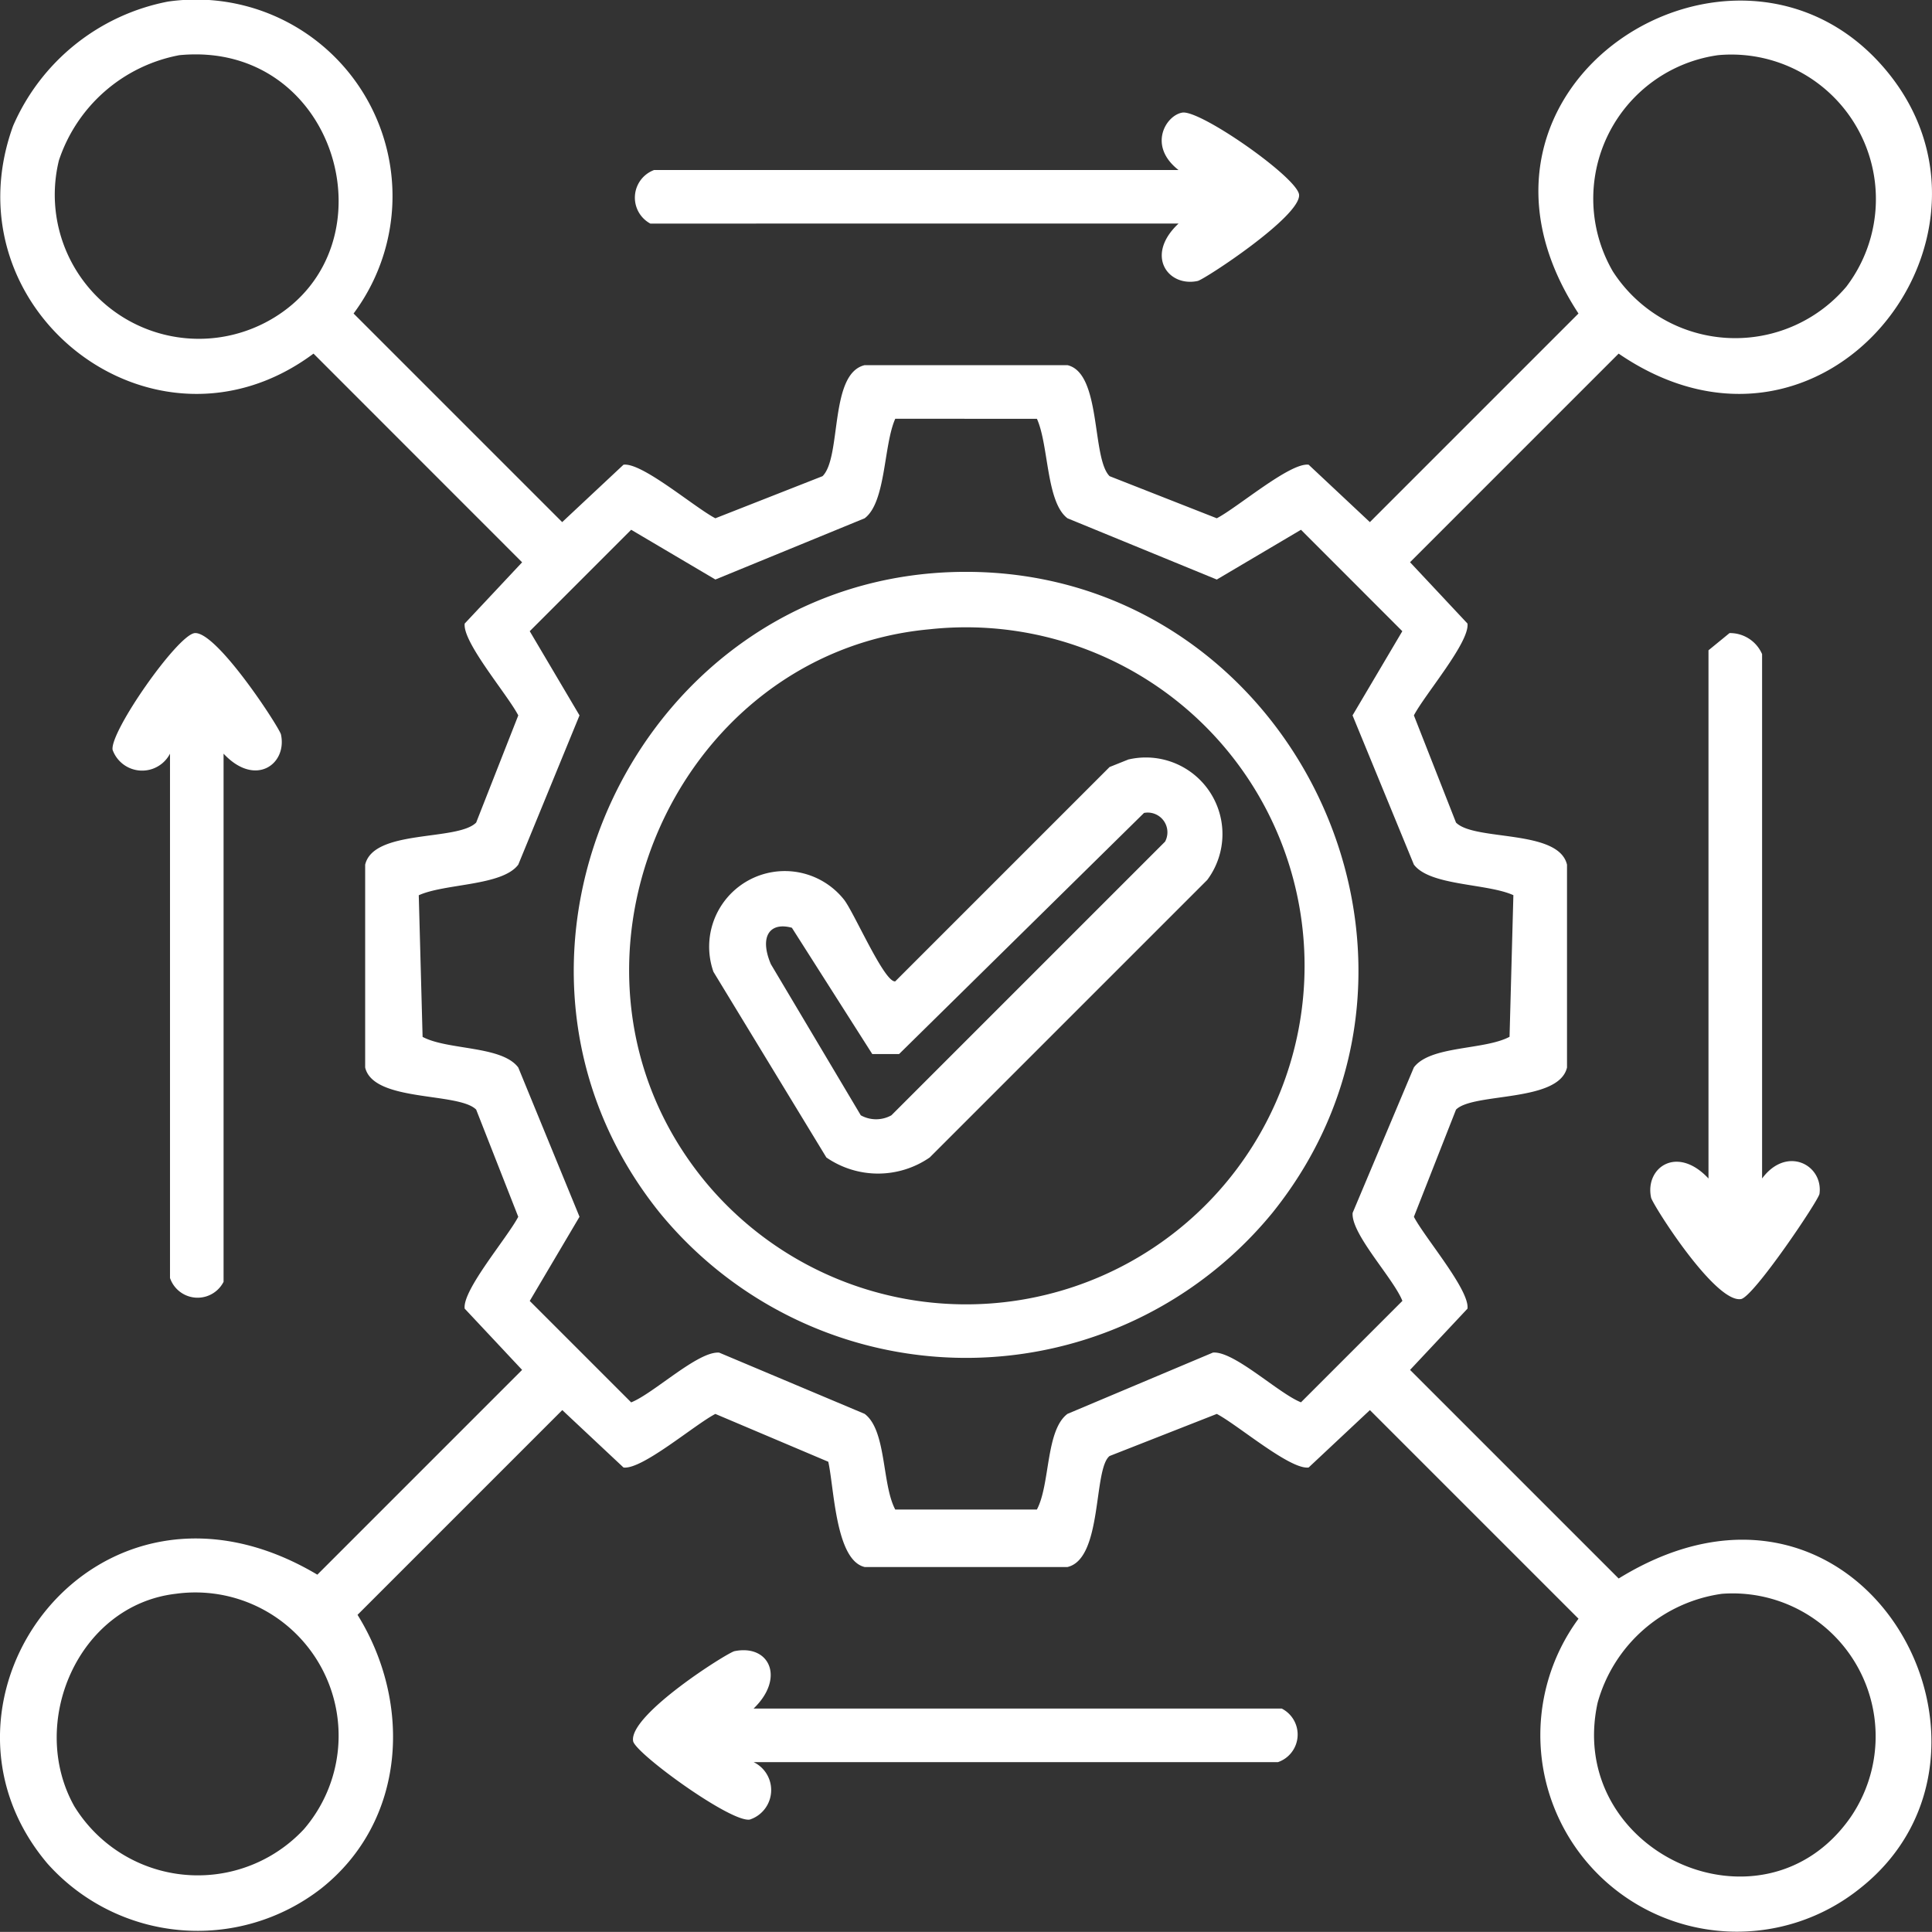
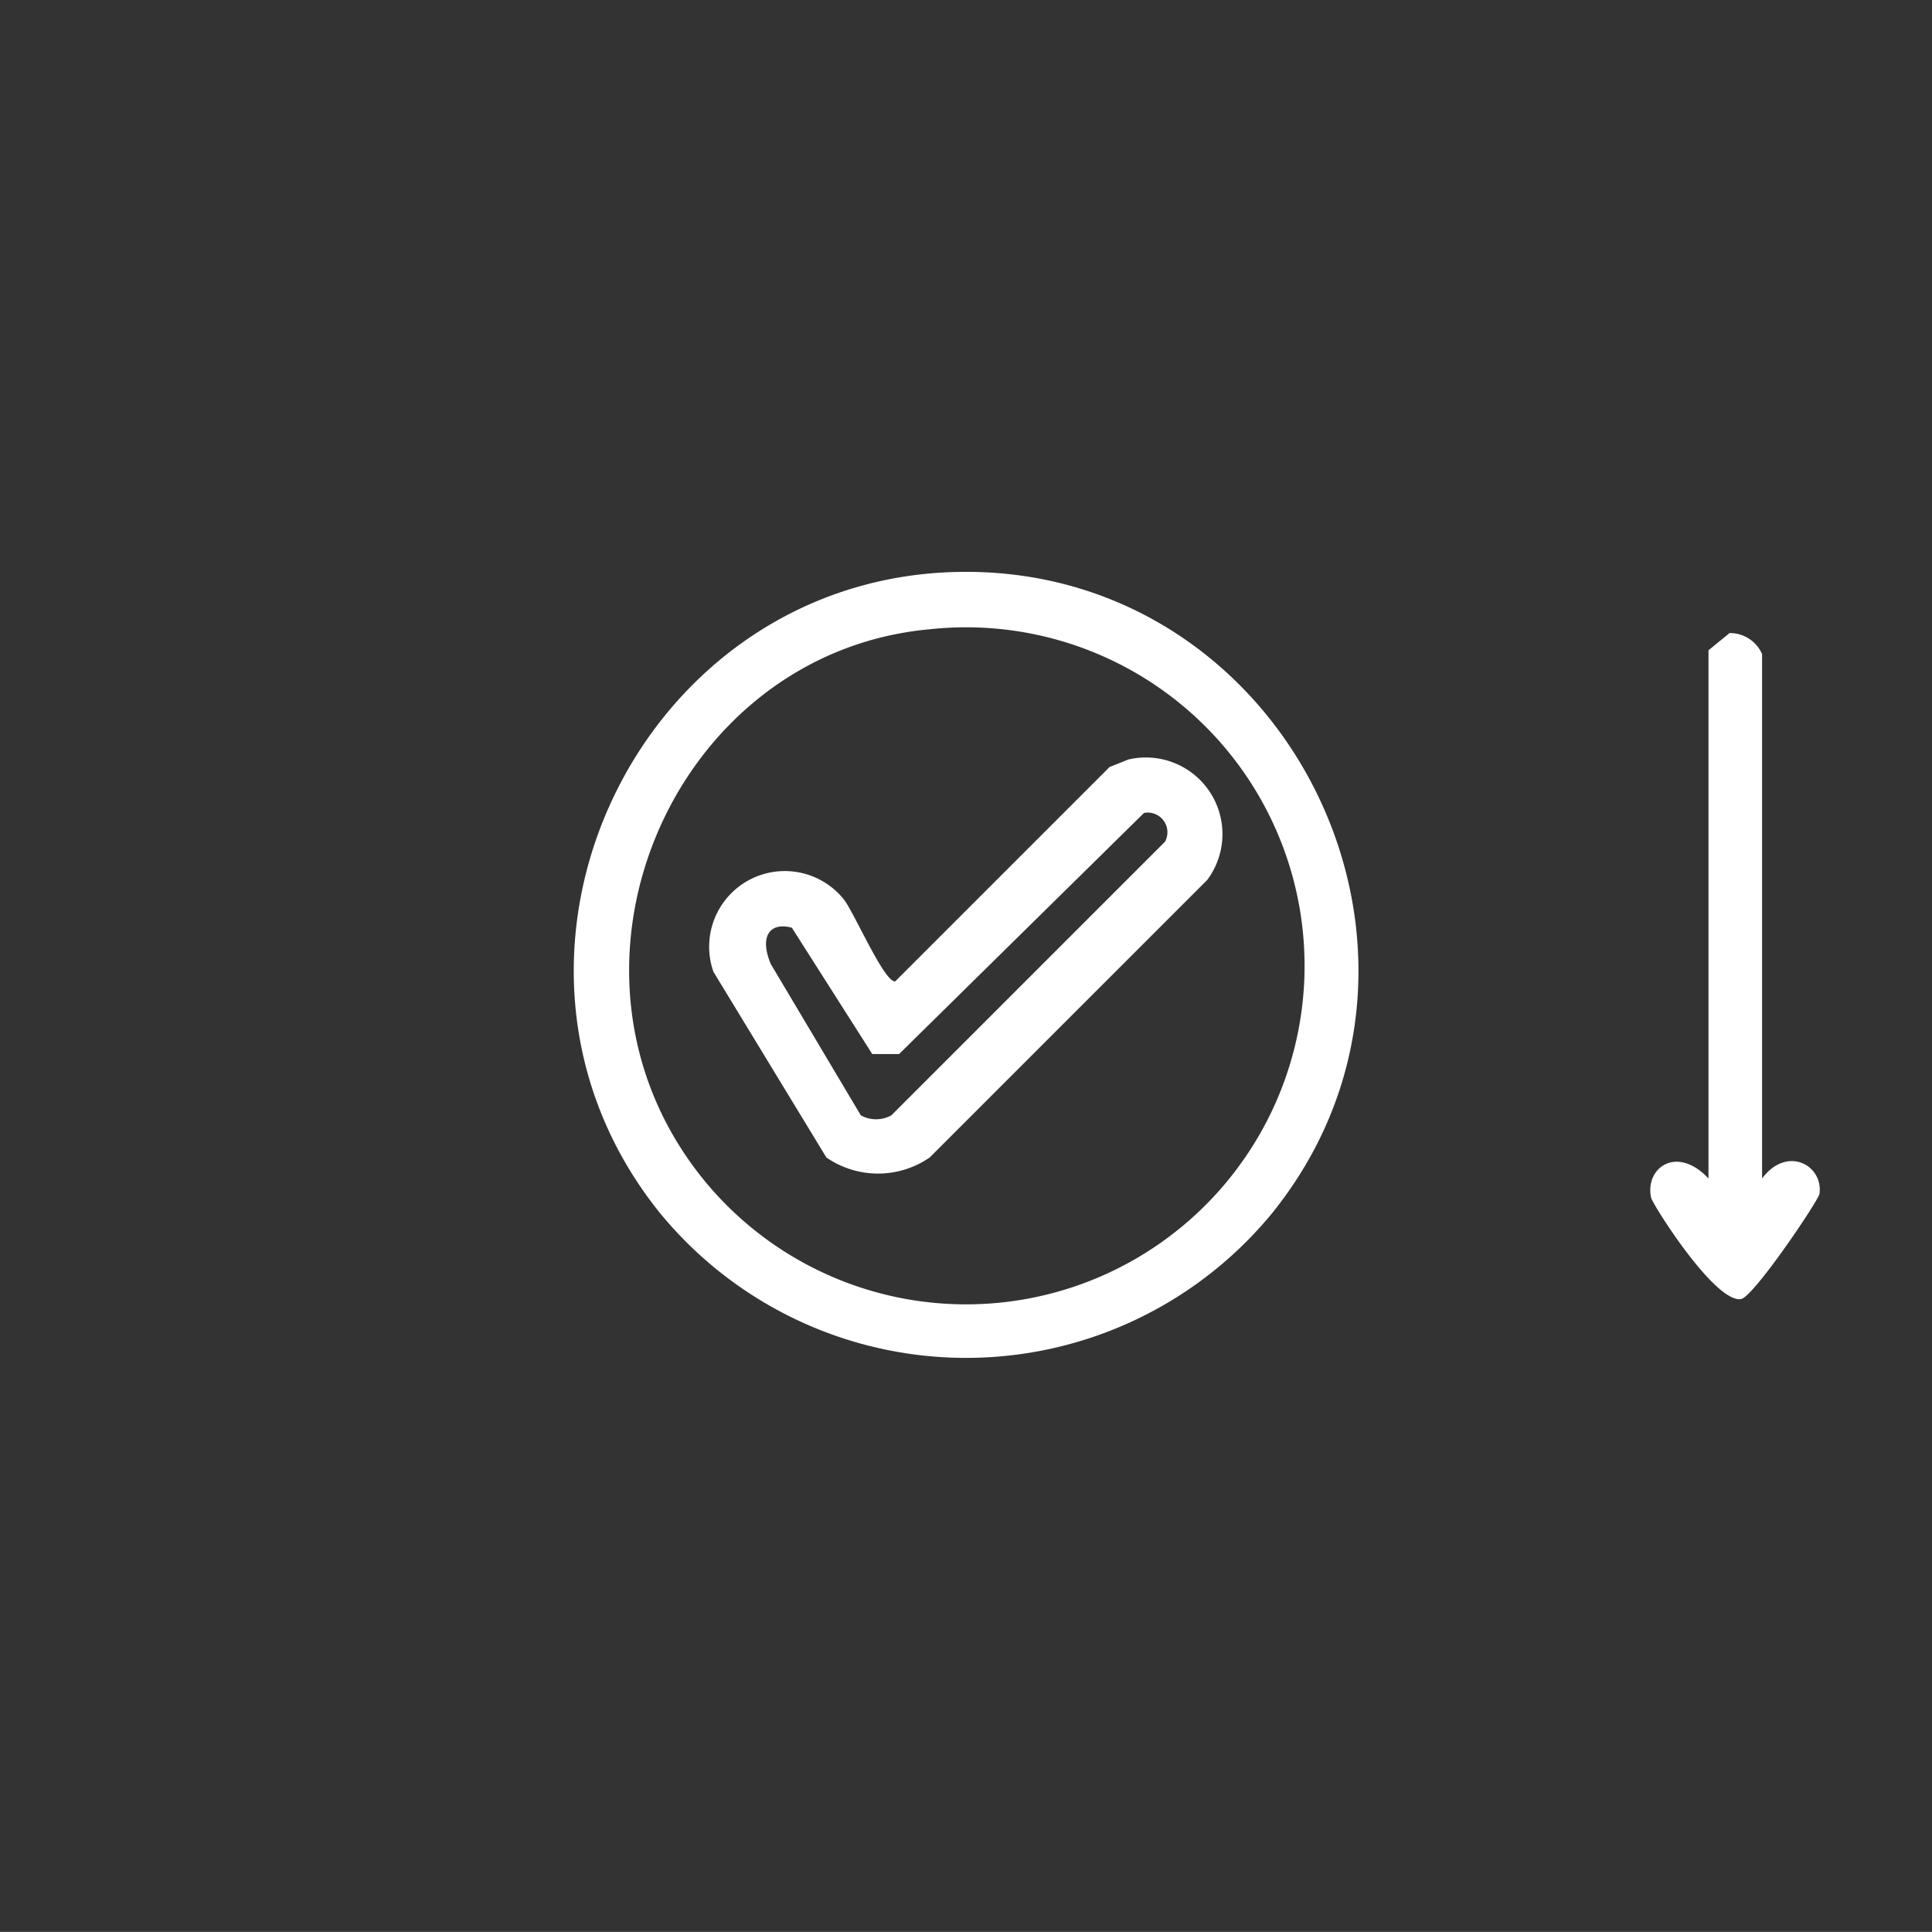
<svg xmlns="http://www.w3.org/2000/svg" width="65.563" height="65.56" viewBox="0 0 65.563 65.56">
  <rect x="0" y="0" width="65.563" height="65.56" fill="#333333" stroke="none" />
  <g id="Group_26" data-name="Group 26" transform="translate(0 0)">
    <g id="Group_24" data-name="Group 24">
-       <path id="Path_64" data-name="Path 64" d="M5.7.054A6.669,6.669,0,0,1,12,10.639l7.079,7.079L21.16,15.77c.628-.083,2.412,1.452,3.117,1.818l3.637-1.429c.655-.648.222-3.481,1.429-3.767h6.884c1.158.274.814,3.158,1.429,3.767l3.637,1.429c.706-.366,2.489-1.9,3.117-1.818l2.078,1.948,7.079-7.079C48.489,2.89,58.9-3.605,63.957,2.327,68.764,7.963,61.906,16.772,54.93,12l-7.079,7.079L49.8,21.16c.083.628-1.452,2.412-1.818,3.117l1.429,3.637c.632.638,3.479.215,3.767,1.429v6.884c-.283,1.194-3.185.841-3.767,1.429l-1.429,3.637c.366.706,1.9,2.489,1.818,3.117l-1.948,2.078,7.079,7.079c8.228-5.071,14.159,5.817,8.183,10.521a6.671,6.671,0,0,1-9.546-9.157l-7.079-7.079L44.41,49.8c-.628.083-2.412-1.452-3.117-1.818L37.656,49.41c-.56.436-.23,3.483-1.429,3.767H29.343c-.989-.234-1.033-2.673-1.234-3.572l-3.832-1.623c-.706.366-2.489,1.9-3.117,1.818l-2.078-1.948L12.134,54.8c1.863,3,1.651,7-1.234,9.287a6.832,6.832,0,0,1-9.287-.844c-4.706-5.558,1.66-14.267,9.157-9.806l6.949-6.949L15.77,44.409c-.083-.628,1.452-2.412,1.818-3.117L16.16,37.655c-.594-.6-3.486-.245-3.767-1.429V29.343c.287-1.214,3.135-.791,3.767-1.429l1.429-3.637c-.366-.706-1.9-2.489-1.818-3.117l1.948-2.078L10.64,12C5.253,16.011-1.819,10.524.444,4.275A7.219,7.219,0,0,1,5.7.054m.39,1.818A5.347,5.347,0,0,0,2,5.444a4.89,4.89,0,0,0,7.209,5.39c4.229-2.458,2.234-9.472-3.117-8.962m52.213,0a4.917,4.917,0,0,0-3.572,7.338,4.942,4.942,0,0,0,7.923.52,4.905,4.905,0,0,0-4.351-7.858M30.382,14.211c-.4.891-.311,2.83-1.039,3.377l-5.065,2.078L21.42,17.978,17.978,21.42l1.689,2.857-2.078,5.065c-.547.729-2.486.634-3.377,1.039q.065,2.4.13,4.806c.86.458,2.687.292,3.247,1.039l2.078,5.065-1.689,2.857,3.442,3.442c.769-.306,2.272-1.748,2.987-1.688l4.936,2.078c.747.561.581,2.387,1.039,3.247h4.806c.458-.86.292-2.687,1.039-3.247L41.163,45.9c.715-.059,2.218,1.382,2.987,1.688l3.442-3.442c-.306-.769-1.748-2.272-1.689-2.987l2.078-4.936c.561-.747,2.387-.581,3.247-1.039q.065-2.4.13-4.806c-.891-.405-2.83-.311-3.377-1.039L45.9,24.277l1.689-2.857L44.15,17.978l-2.857,1.689-5.065-2.078c-.729-.547-.634-2.486-1.039-3.377ZM5.964,54.086c-3.318.389-5.024,4.389-3.442,7.209a4.92,4.92,0,0,0,7.793.779,4.862,4.862,0,0,0-4.351-7.988m52.473,0a5.111,5.111,0,0,0-4.221,3.7c-1.1,5.053,5.591,8.137,8.573,3.9a4.852,4.852,0,0,0-4.351-7.6" transform="translate(-0.001 0)" fill="#fff" />
-       <path id="Path_65" data-name="Path 65" d="M184.125,29.333c.61-.1,3.925,2.22,3.962,2.792.048.738-3.215,2.874-3.442,2.922-1.01.216-1.8-.874-.649-1.948H166.071a1,1,0,0,1,.13-1.818h17.794c-1.054-.823-.428-1.856.13-1.948" transform="translate(-144.002 -25.512)" fill="#fff" />
      <path id="Path_66" data-name="Path 66" d="M162.863,149.119c11.1-.048,17.441,13.078,10.456,21.756a13.436,13.436,0,0,1-20.782,0c-6.949-8.632-.712-21.708,10.326-21.756m-1.169,1.948c-8.8.8-13.447,11.7-7.6,18.768a11.488,11.488,0,1,0,7.6-18.768" transform="translate(-130.143 -129.713)" fill="#fff" />
-       <path id="Path_67" data-name="Path 67" d="M32.128,165.085c.757-.049,2.874,3.215,2.922,3.442.216,1.01-.874,1.8-1.948.65V187.1a.99.99,0,0,1-1.818-.13V169.177a1.065,1.065,0,0,1-1.948-.13c-.1-.61,2.22-3.925,2.792-3.962" transform="translate(-25.515 -143.601)" fill="#fff" />
      <path id="Path_68" data-name="Path 68" d="M433.052,165.055a1.186,1.186,0,0,1,1.1.714v17.794c.838-1.128,2.079-.459,1.948.52-.03.223-2.237,3.5-2.663,3.572-.883.145-3-3.209-3.052-3.442-.216-1.01.874-1.8,1.948-.649V165.639l.714-.584" transform="translate(-374.355 -143.571)" fill="#fff" />
      <path id="Path_69" data-name="Path 69" d="M199.259,197.676a2.6,2.6,0,0,1,2.663,4.091l-9.417,9.417a3.086,3.086,0,0,1-3.507,0l-3.832-6.3a2.567,2.567,0,0,1,4.416-2.468c.33.39,1.381,2.842,1.753,2.792l7.274-7.274.649-.26m.52,1.818-8.313,8.183h-.909l-2.728-4.286c-.742-.205-1.115.285-.714,1.234l3.052,5.13a1.069,1.069,0,0,0,1.039,0l9.287-9.287a.669.669,0,0,0-.714-.974" transform="translate(-160.955 -171.905)" fill="#fff" />
-       <path id="Path_70" data-name="Path 70" d="M168.5,430.355c1.191-.241,1.724.912.649,1.948h17.924a.99.99,0,0,1-.13,1.818H169.152a1.053,1.053,0,0,1-.13,1.948c-.637.118-3.9-2.259-3.961-2.663-.147-.894,3.208-3.005,3.442-3.052" transform="translate(-143.576 -374.322)" fill="#fff" />
    </g>
  </g>
</svg>